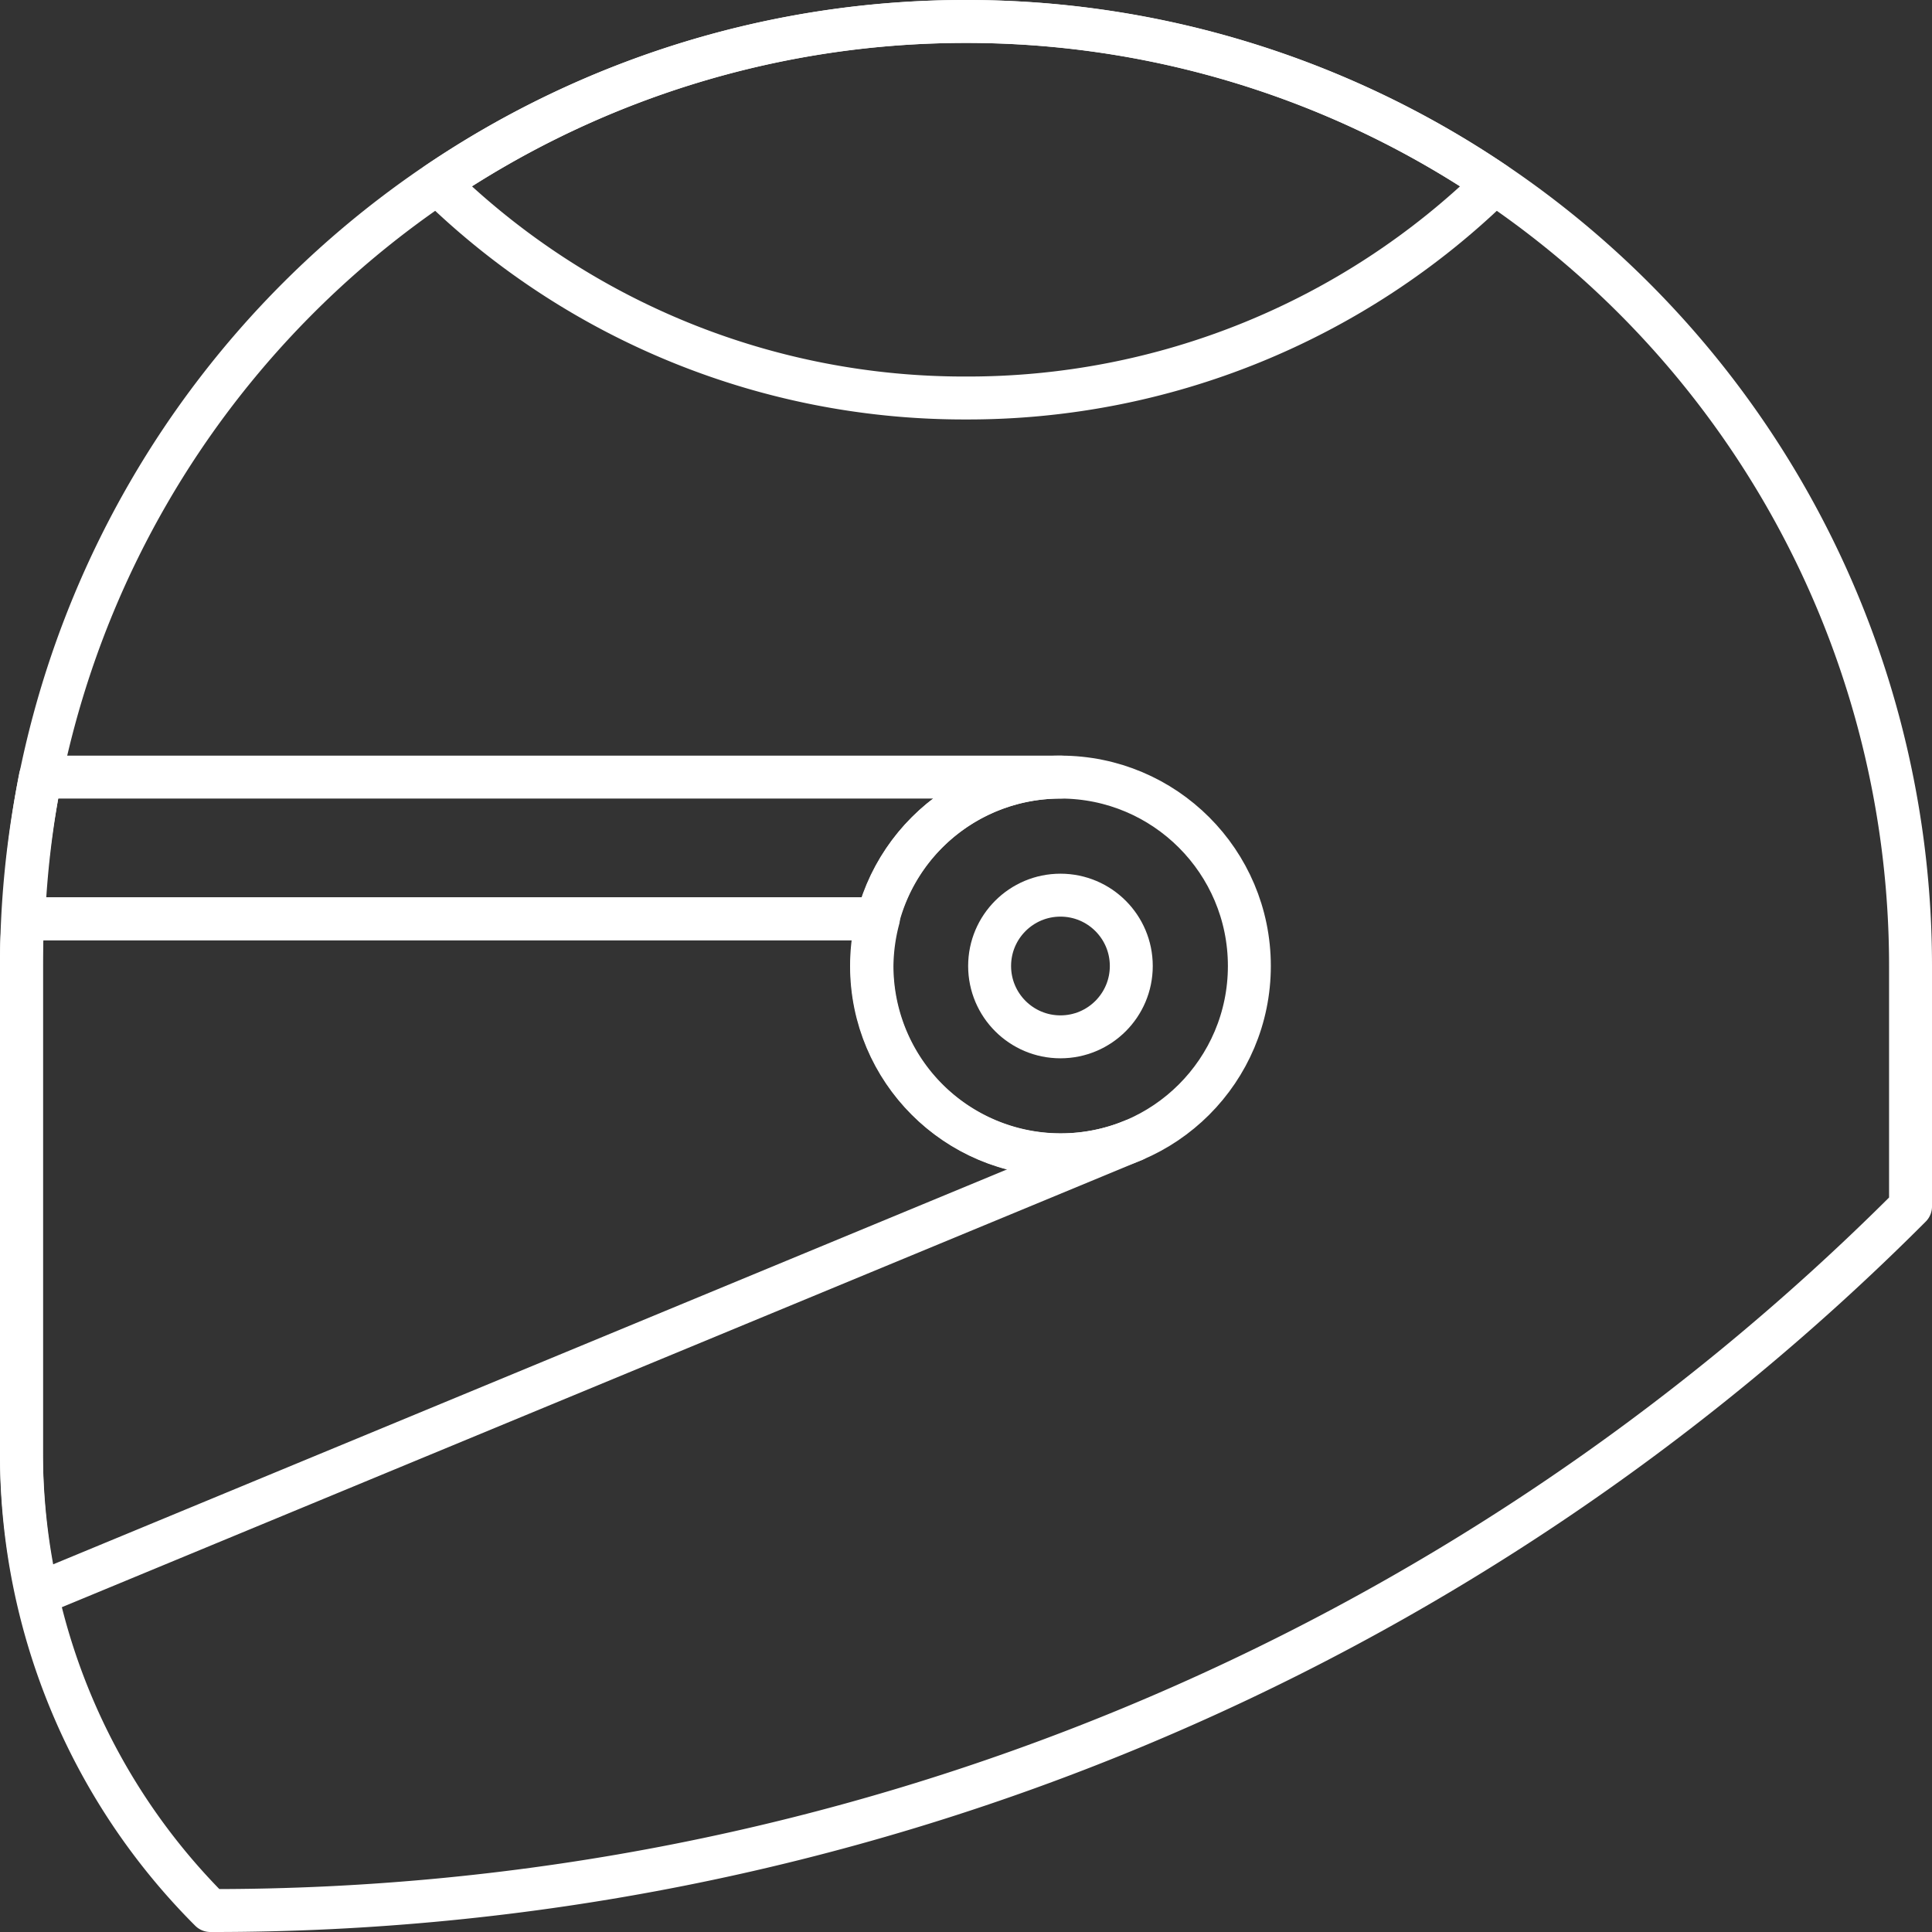
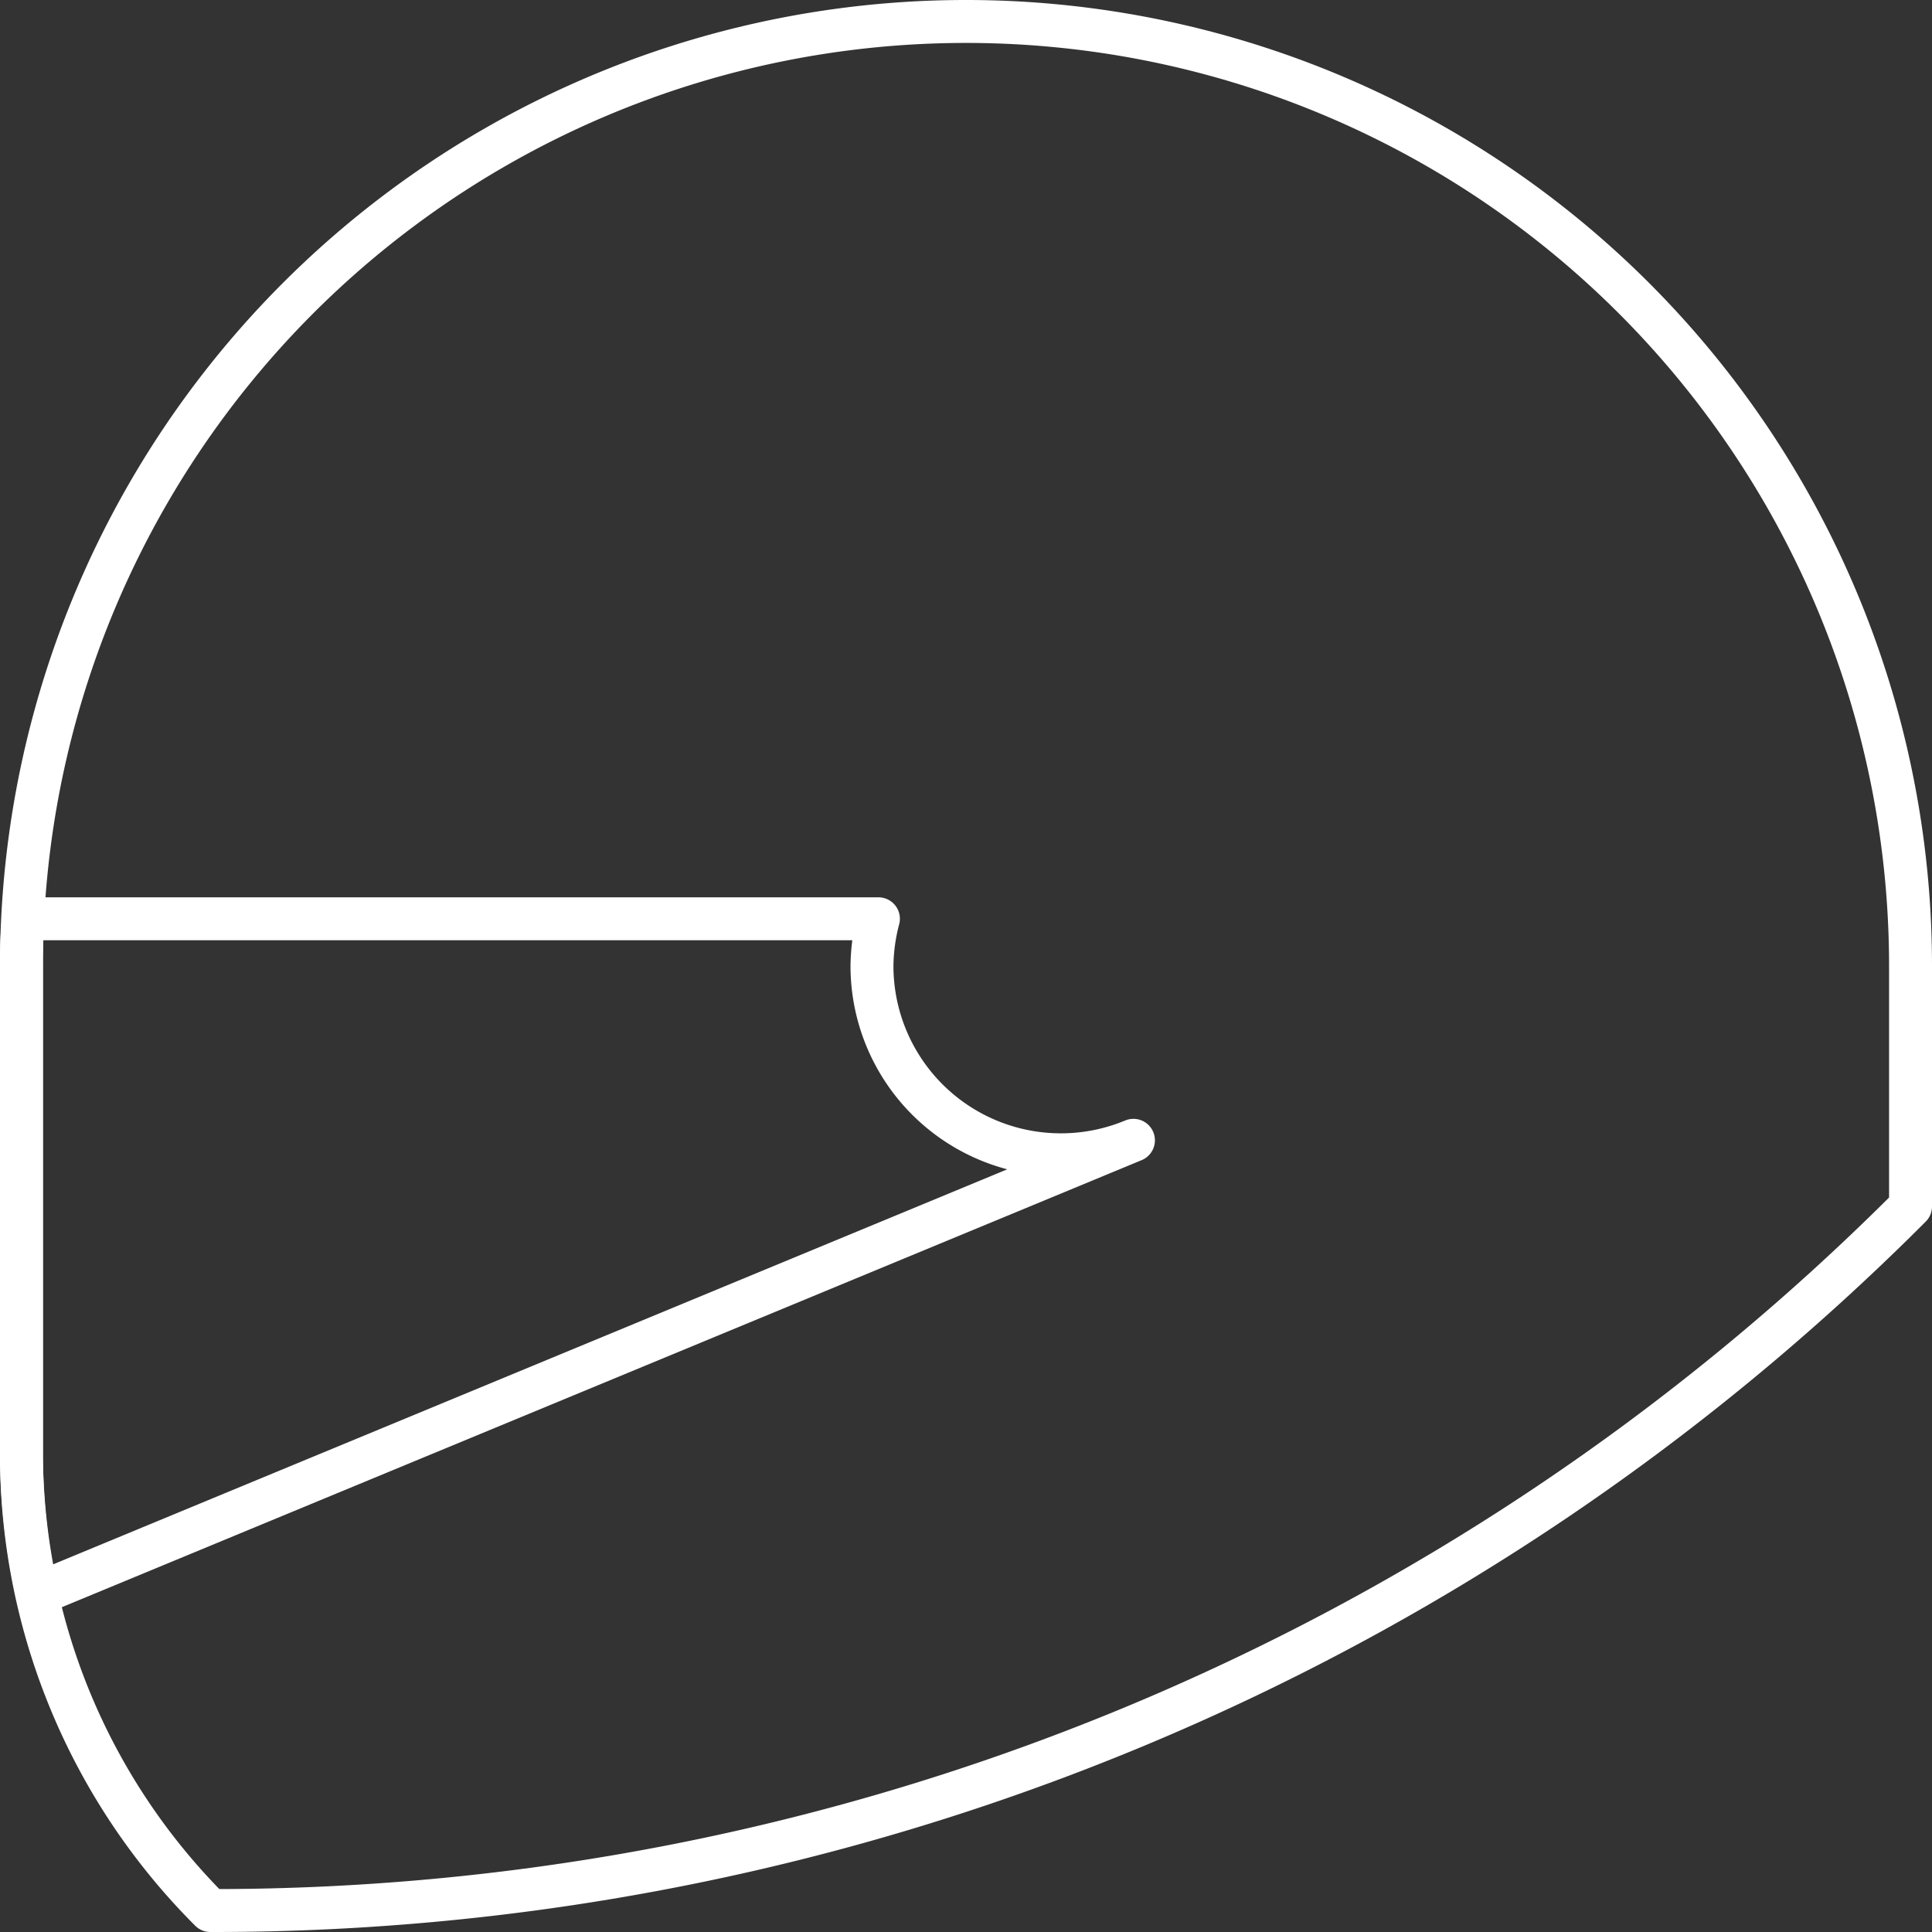
<svg xmlns="http://www.w3.org/2000/svg" viewBox="0 0 45 45">
  <rect x="0" y="0" width="45" height="45" fill="#333333" stroke="none" />
  <defs>
    <style>.cls-1{fill:none;stroke:#fff;stroke-linecap:round;stroke-linejoin:round;}</style>
  </defs>
  <title>icon-apparel</title>
  <g id="Layer_2" data-name="Layer 2">
    <g id="Layer_1-2" data-name="Layer 1">
-       <path class="cls-1" d="M24.7,18.1H.94a22.19,22.19,0,0,0-.39,3.3h19.9a4.39,4.39,0,0,1,4.24-3.3Z" />
      <path class="cls-1" d="M20.46,21.4a4.45,4.45,0,0,0-.15,1.1,4.4,4.4,0,0,0,6.09,4.06h0L.87,37.13A15.12,15.12,0,0,1,.5,33.88V22.5c0-.37,0-.73.06-1.1Z" />
      <path class="cls-1" d="M22.5.5a22,22,0,0,0-22,22V33.88A15,15,0,0,0,4.9,44.5,55.83,55.83,0,0,0,44.5,28.1V22.5a22,22,0,0,0-22-22Z" />
-       <circle class="cls-1" cx="24.7" cy="22.5" r="4.4" />
-       <circle class="cls-1" cx="24.7" cy="22.5" r="1.65" />
-       <path class="cls-1" d="M22.5.5A21.91,21.91,0,0,0,10.19,4.27a17.54,17.54,0,0,0,12.31,5,17.54,17.54,0,0,0,12.31-5A21.9,21.9,0,0,0,22.5.5Z" />
    </g>
  </g>
</svg>